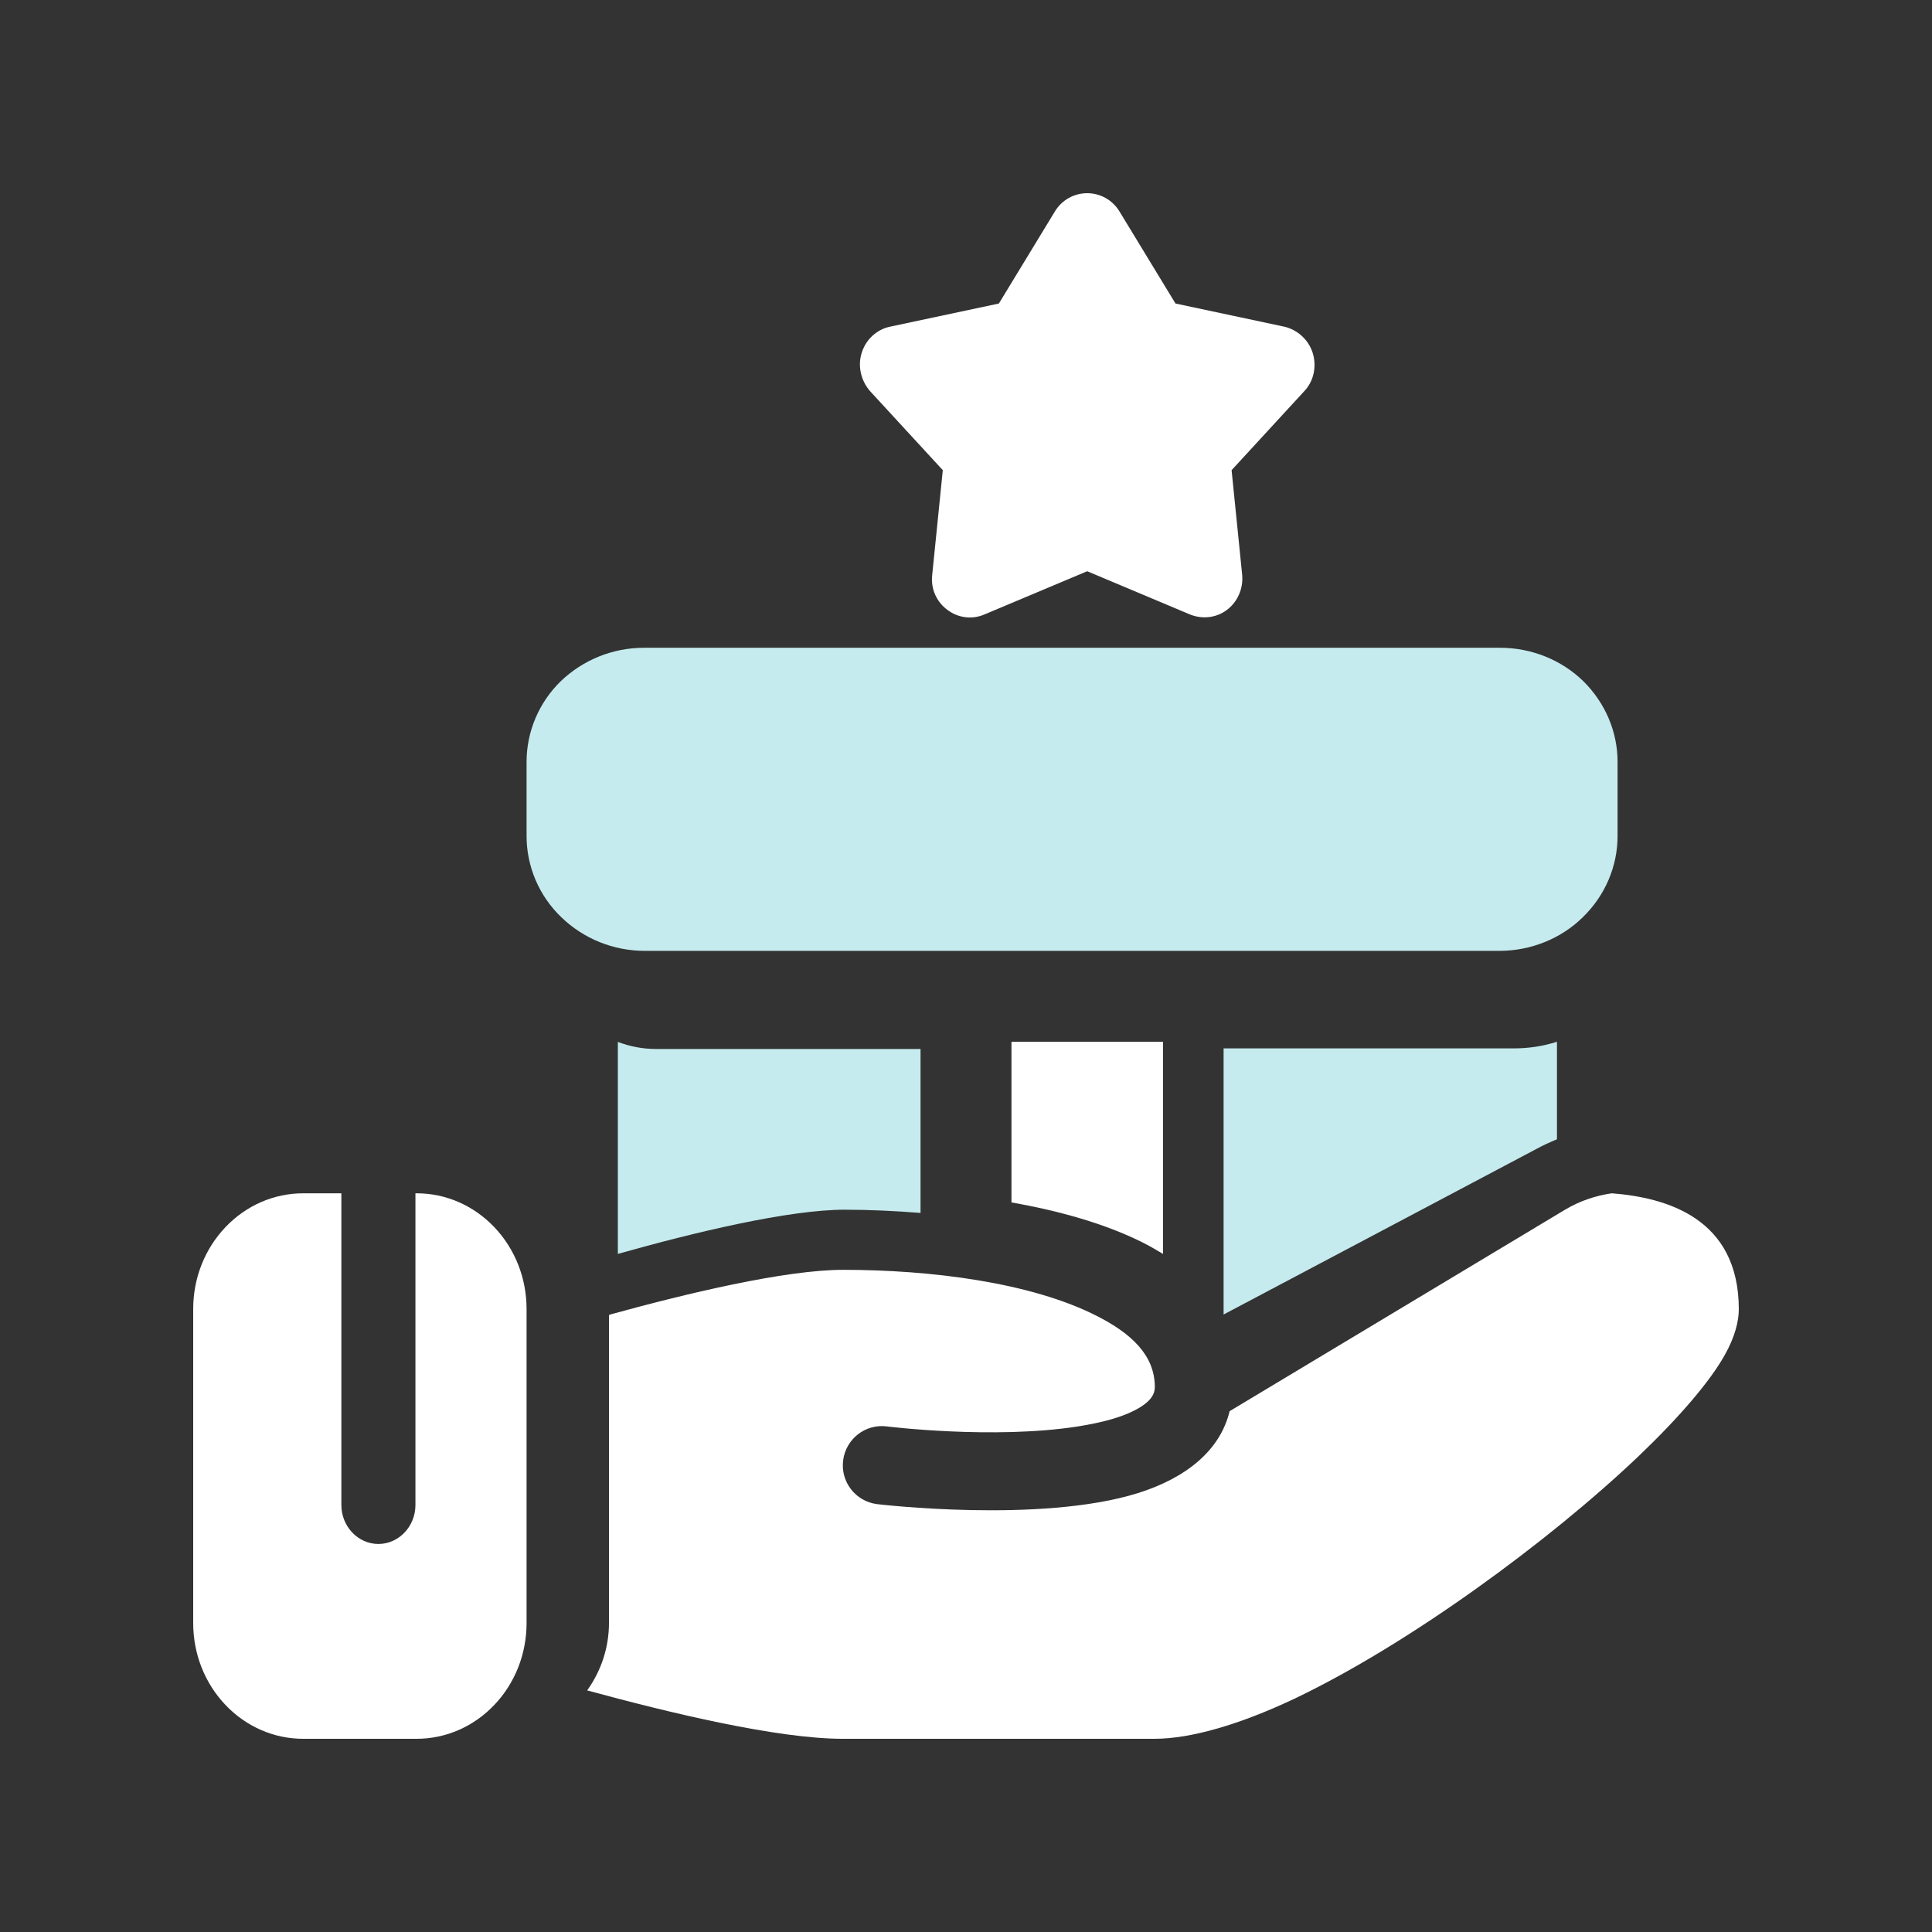
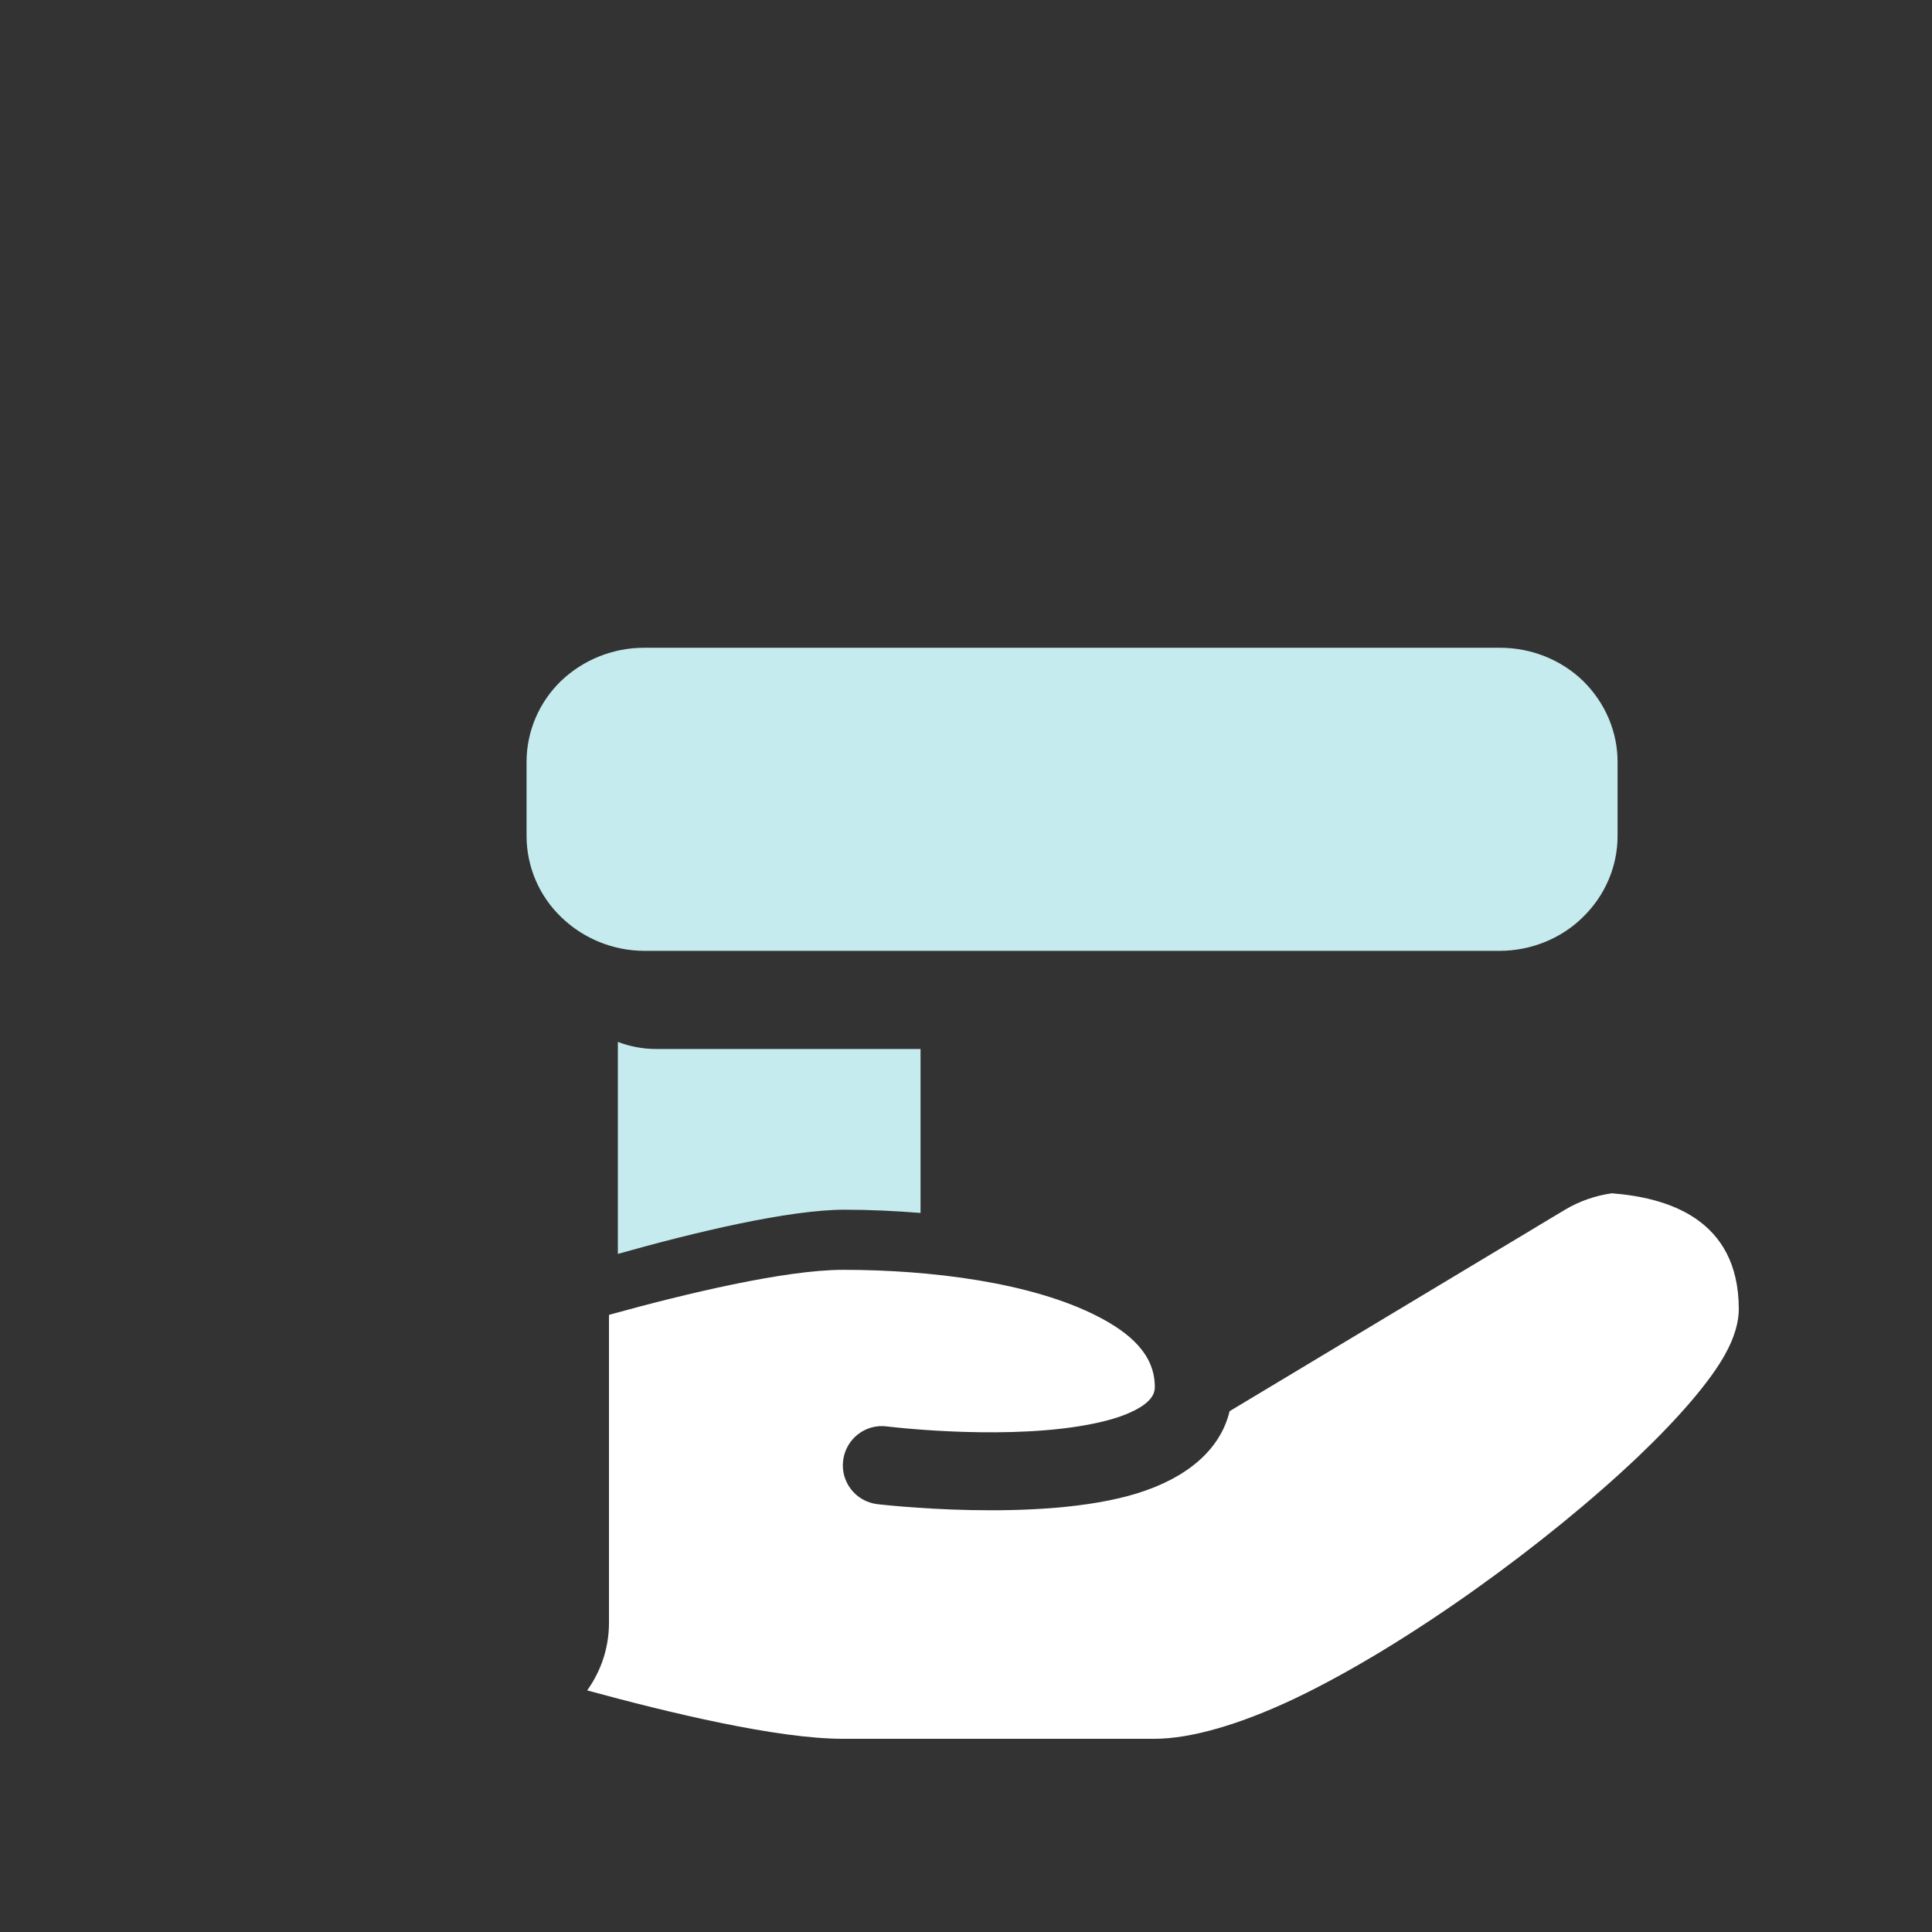
<svg xmlns="http://www.w3.org/2000/svg" width="100" height="100" viewBox="0 0 100 100" fill="none">
  <rect x="0" y="0" width="100" height="100" fill="#333333" stroke="none" />
-   <path fill-rule="evenodd" clip-rule="evenodd" d="M21.503 61.765V77.899C21.503 79.008 20.64 79.916 19.586 79.916C18.532 79.916 17.669 79.008 17.669 77.899V61.765H15.694C14.18 61.765 12.742 62.39 11.668 63.519C10.594 64.649 10 66.161 10 67.755V84.01C10 85.603 10.594 87.116 11.668 88.245C12.742 89.375 14.18 90 15.694 90H21.561C23.075 90 24.513 89.375 25.587 88.245C26.661 87.116 27.255 85.603 27.255 84.01V67.755C27.255 66.161 26.661 64.649 25.587 63.519C24.513 62.39 23.075 61.765 21.561 61.765H21.503Z" fill="white" />
  <path fill-rule="evenodd" clip-rule="evenodd" d="M31.521 68.091V83.997C31.521 85.27 31.118 86.483 30.392 87.494C34.607 88.646 40.233 90 43.62 90H59.752C61.648 90 64.189 89.252 66.972 87.938C72.88 85.129 80.139 79.814 84.797 75.387C86.915 73.366 88.508 71.507 89.274 70.132C89.798 69.203 90 68.394 90 67.767C90 63.058 86.269 61.987 83.426 61.765C82.579 61.886 81.753 62.169 81.006 62.614L63.644 73.043C63.16 75.064 61.406 76.499 58.885 77.287C53.824 78.864 45.395 77.853 45.395 77.853C44.286 77.712 43.499 76.701 43.641 75.589C43.782 74.478 44.79 73.689 45.899 73.831C45.899 73.831 51.404 74.518 55.8 73.831C57.05 73.629 58.2 73.346 59.047 72.82C59.45 72.558 59.773 72.254 59.773 71.79C59.773 70.112 58.502 69 56.808 68.131C53.38 66.373 48.158 65.726 43.641 65.726C40.636 65.726 35.494 66.959 31.542 68.05L31.521 68.091V68.091Z" fill="white" />
-   <path fill-rule="evenodd" clip-rule="evenodd" d="M80.588 53.922C79.876 54.15 79.122 54.264 78.367 54.264H63.333V68.039L79.531 59.466C79.876 59.275 80.222 59.123 80.588 58.97V53.922Z" fill="#C5EBEE" />
-   <path fill-rule="evenodd" clip-rule="evenodd" d="M52.353 53.922V62.238C54.863 62.679 57.216 63.35 59.098 64.289C59.49 64.48 59.843 64.691 60.196 64.902V53.922H52.353Z" fill="white" />
  <path fill-rule="evenodd" clip-rule="evenodd" d="M31.98 53.922V64.902C35.961 63.779 40.824 62.614 43.725 62.614C45 62.614 46.314 62.677 47.647 62.781V54.296H33.98C33.275 54.296 32.608 54.171 31.961 53.922H31.98Z" fill="#C5EBEE" />
  <path fill-rule="evenodd" clip-rule="evenodd" d="M83.725 39.432C83.725 37.863 83.079 36.373 81.95 35.255C80.821 34.157 79.268 33.529 77.654 33.529H33.325C31.712 33.529 30.179 34.157 29.03 35.254C27.9 36.352 27.255 37.862 27.255 39.431V43.274C27.255 44.843 27.9 46.372 29.05 47.471C30.199 48.588 31.752 49.216 33.366 49.216H77.615C79.228 49.216 80.801 48.588 81.93 47.471C83.08 46.353 83.725 44.843 83.725 43.274V39.431L83.725 39.432Z" fill="#C5EBEE" />
-   <path fill-rule="evenodd" clip-rule="evenodd" d="M57.94 10.938C57.587 10.359 56.959 10 56.273 10C55.586 10 54.958 10.359 54.605 10.938L51.702 15.71L46.072 16.908C45.386 17.048 44.817 17.567 44.601 18.266C44.385 18.945 44.562 19.704 45.032 20.243L48.799 24.336L48.25 29.767C48.171 30.465 48.465 31.144 49.034 31.564C49.584 31.983 50.309 32.083 50.957 31.803L56.273 29.567L61.589 31.803C62.236 32.063 62.962 31.983 63.511 31.564C64.061 31.144 64.355 30.465 64.296 29.767L63.747 24.336L67.513 20.243C68.003 19.724 68.16 18.965 67.945 18.266C67.729 17.587 67.16 17.068 66.473 16.908L60.843 15.71L57.94 10.938Z" fill="white" />
</svg>